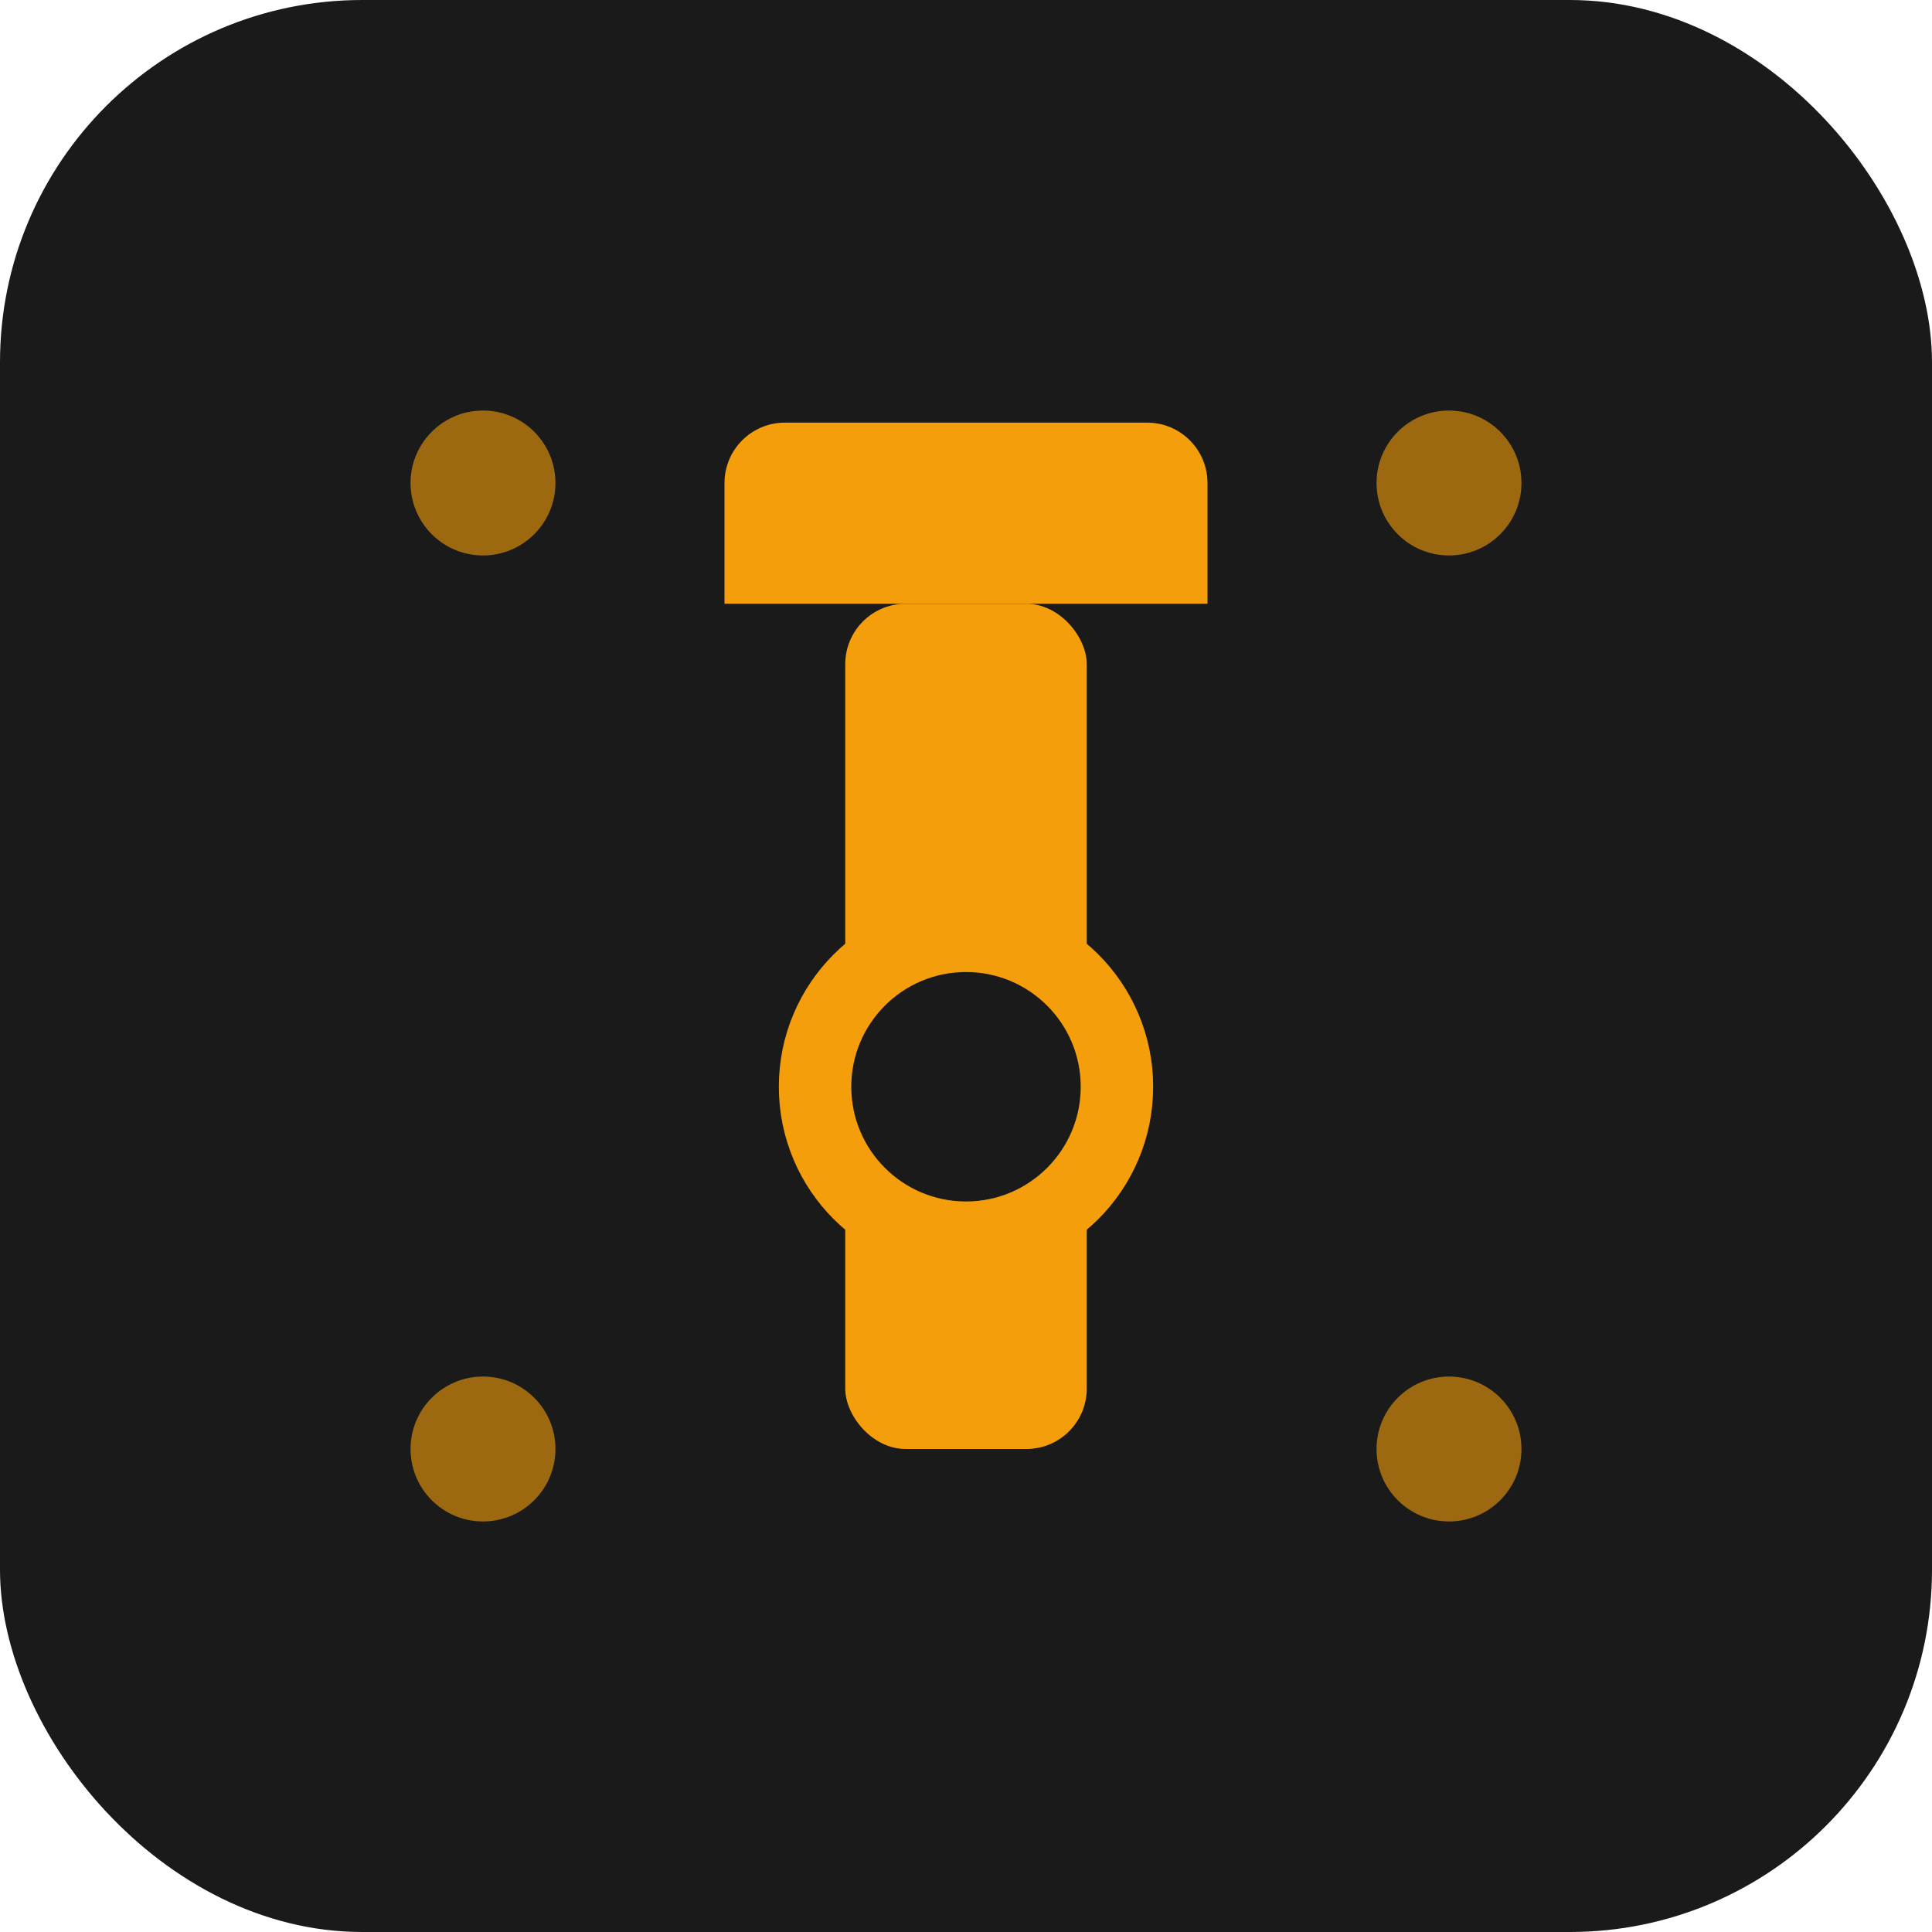
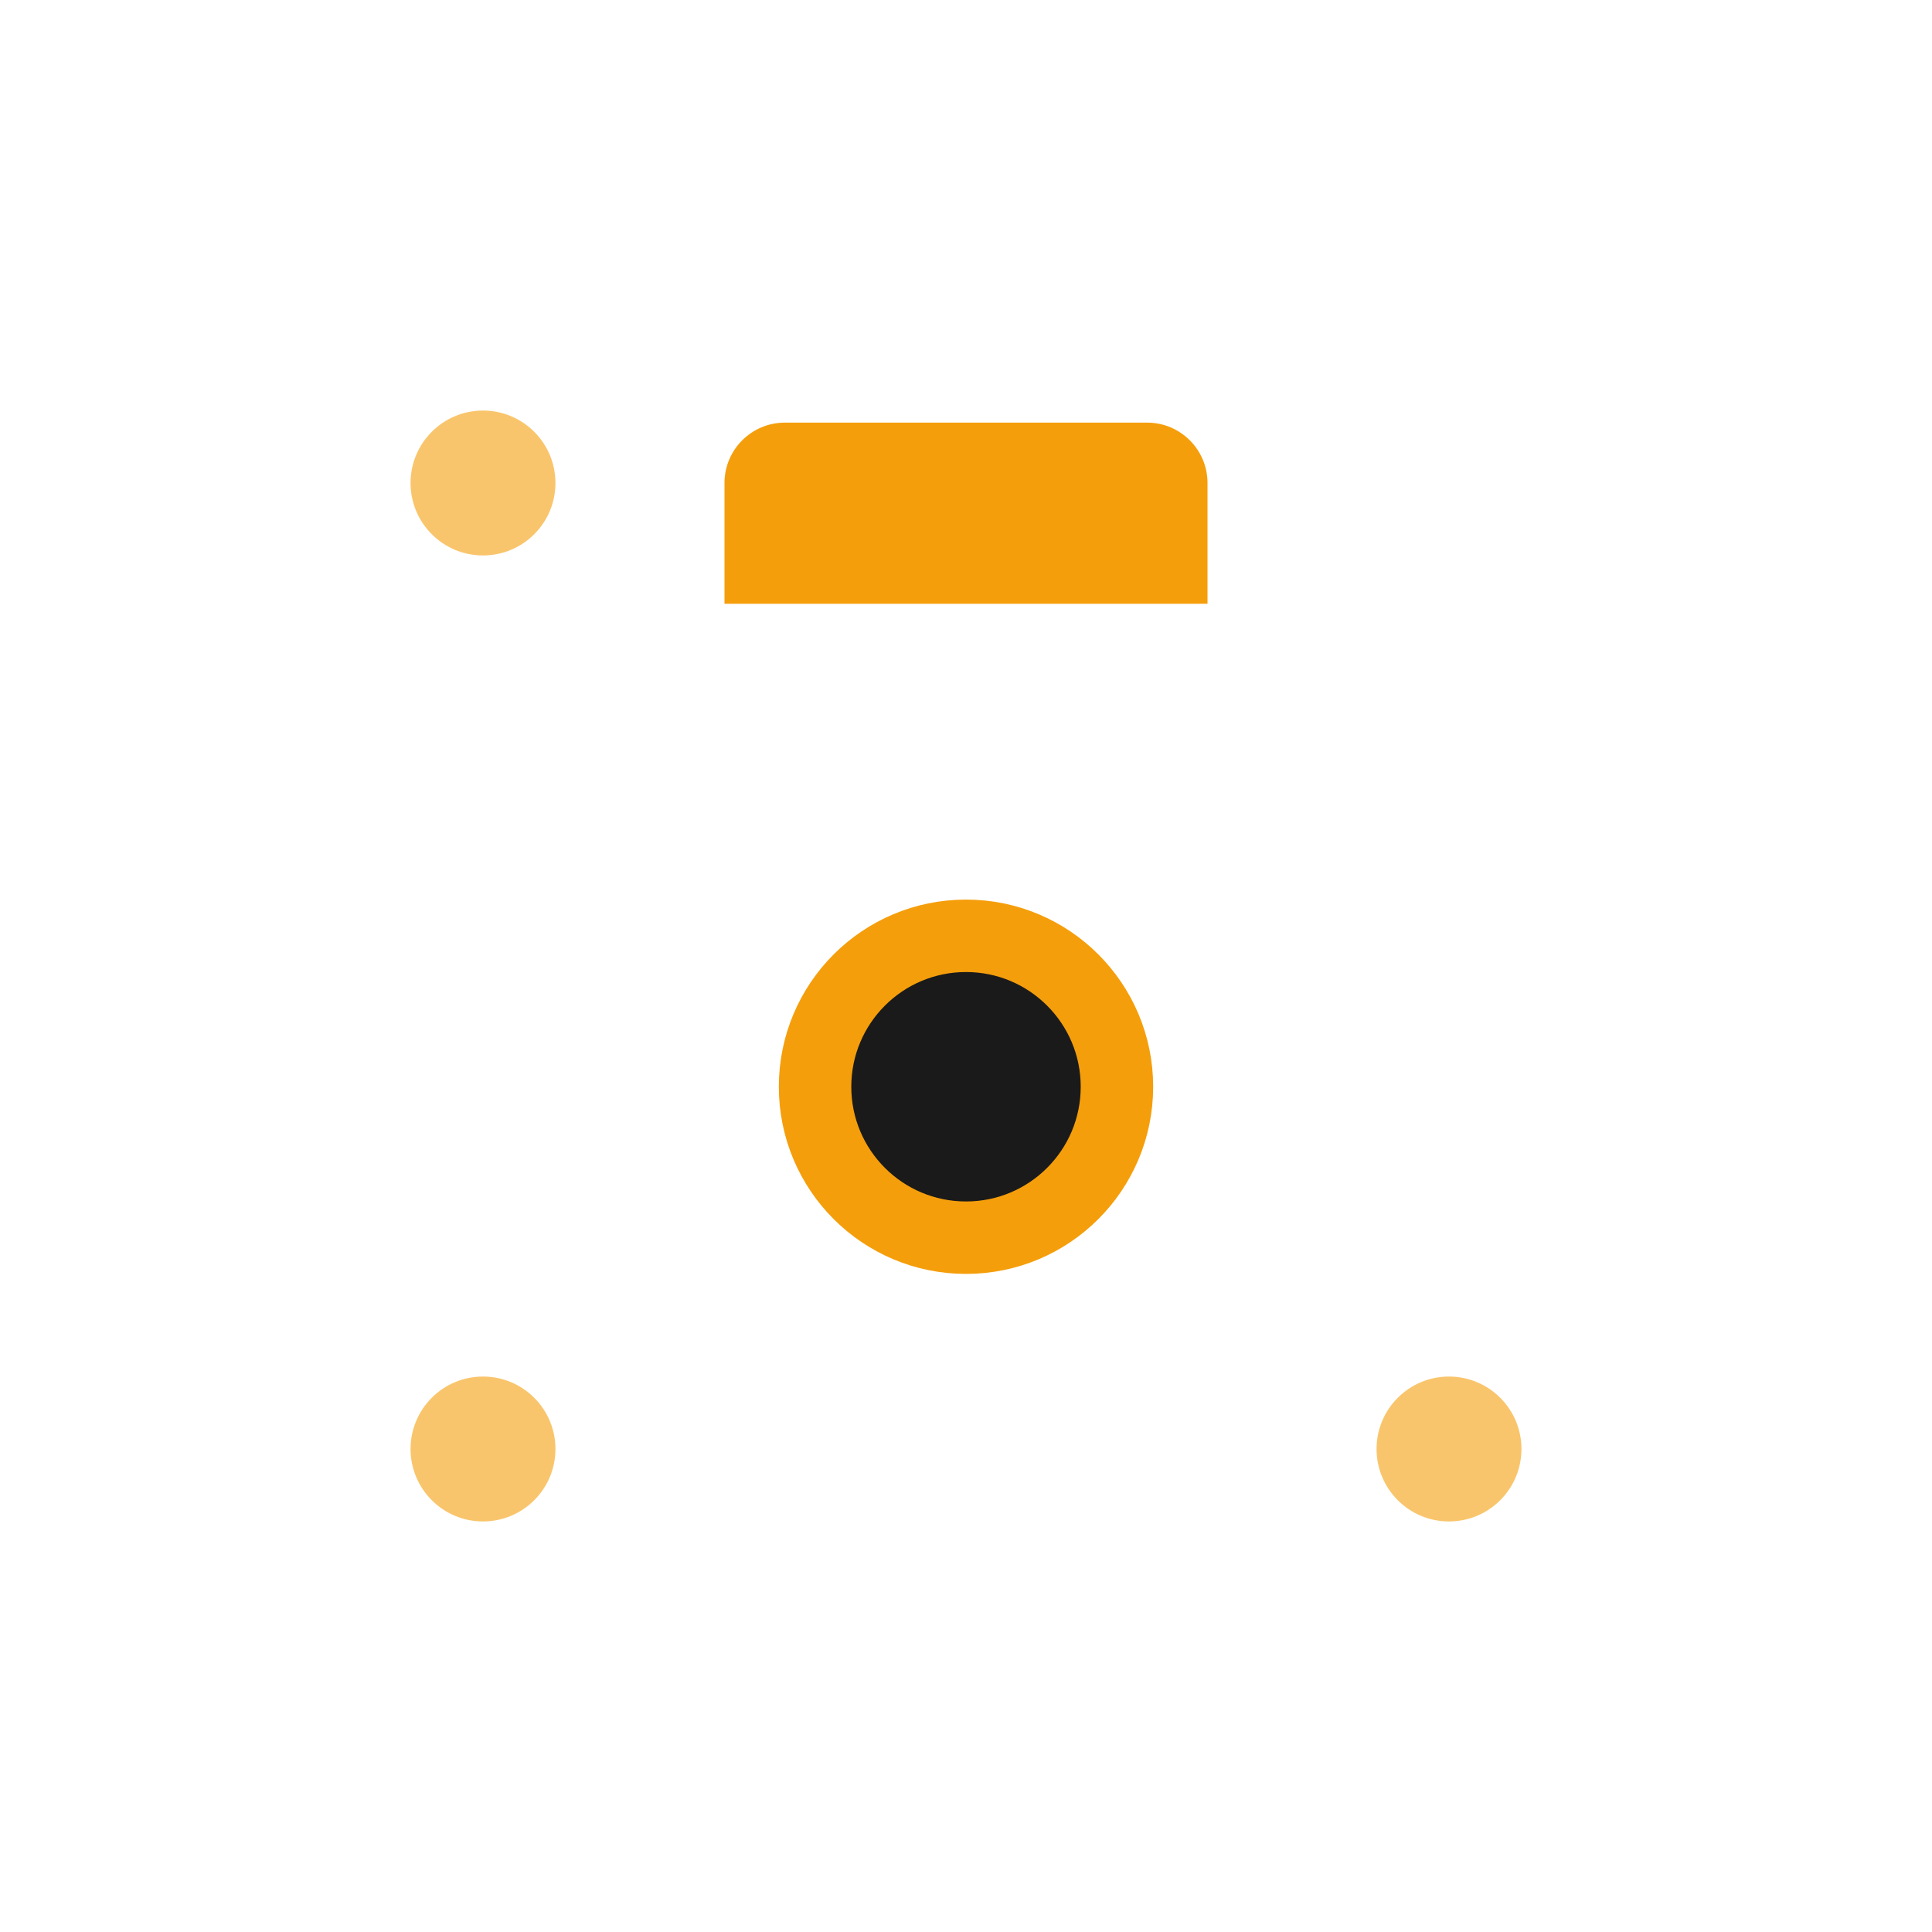
<svg xmlns="http://www.w3.org/2000/svg" width="32" height="32" viewBox="0 0 32 32" fill="none">
-   <rect width="32" height="32" rx="6" fill="#1a1a1a" />
  <path d="M12 8C12 7.448 12.448 7 13 7H19C19.552 7 20 7.448 20 8V10H12V8Z" fill="#f59e0b" />
-   <rect x="14" y="10" width="4" height="14" rx="1" fill="#f59e0b" />
  <circle cx="16" cy="18" r="2.5" fill="#1a1a1a" stroke="#f59e0b" stroke-width="1.2" />
  <circle cx="8" cy="8" r="1.2" fill="#f59e0b" opacity="0.6" />
-   <circle cx="24" cy="8" r="1.2" fill="#f59e0b" opacity="0.6" />
  <circle cx="8" cy="24" r="1.2" fill="#f59e0b" opacity="0.6" />
  <circle cx="24" cy="24" r="1.2" fill="#f59e0b" opacity="0.6" />
</svg>